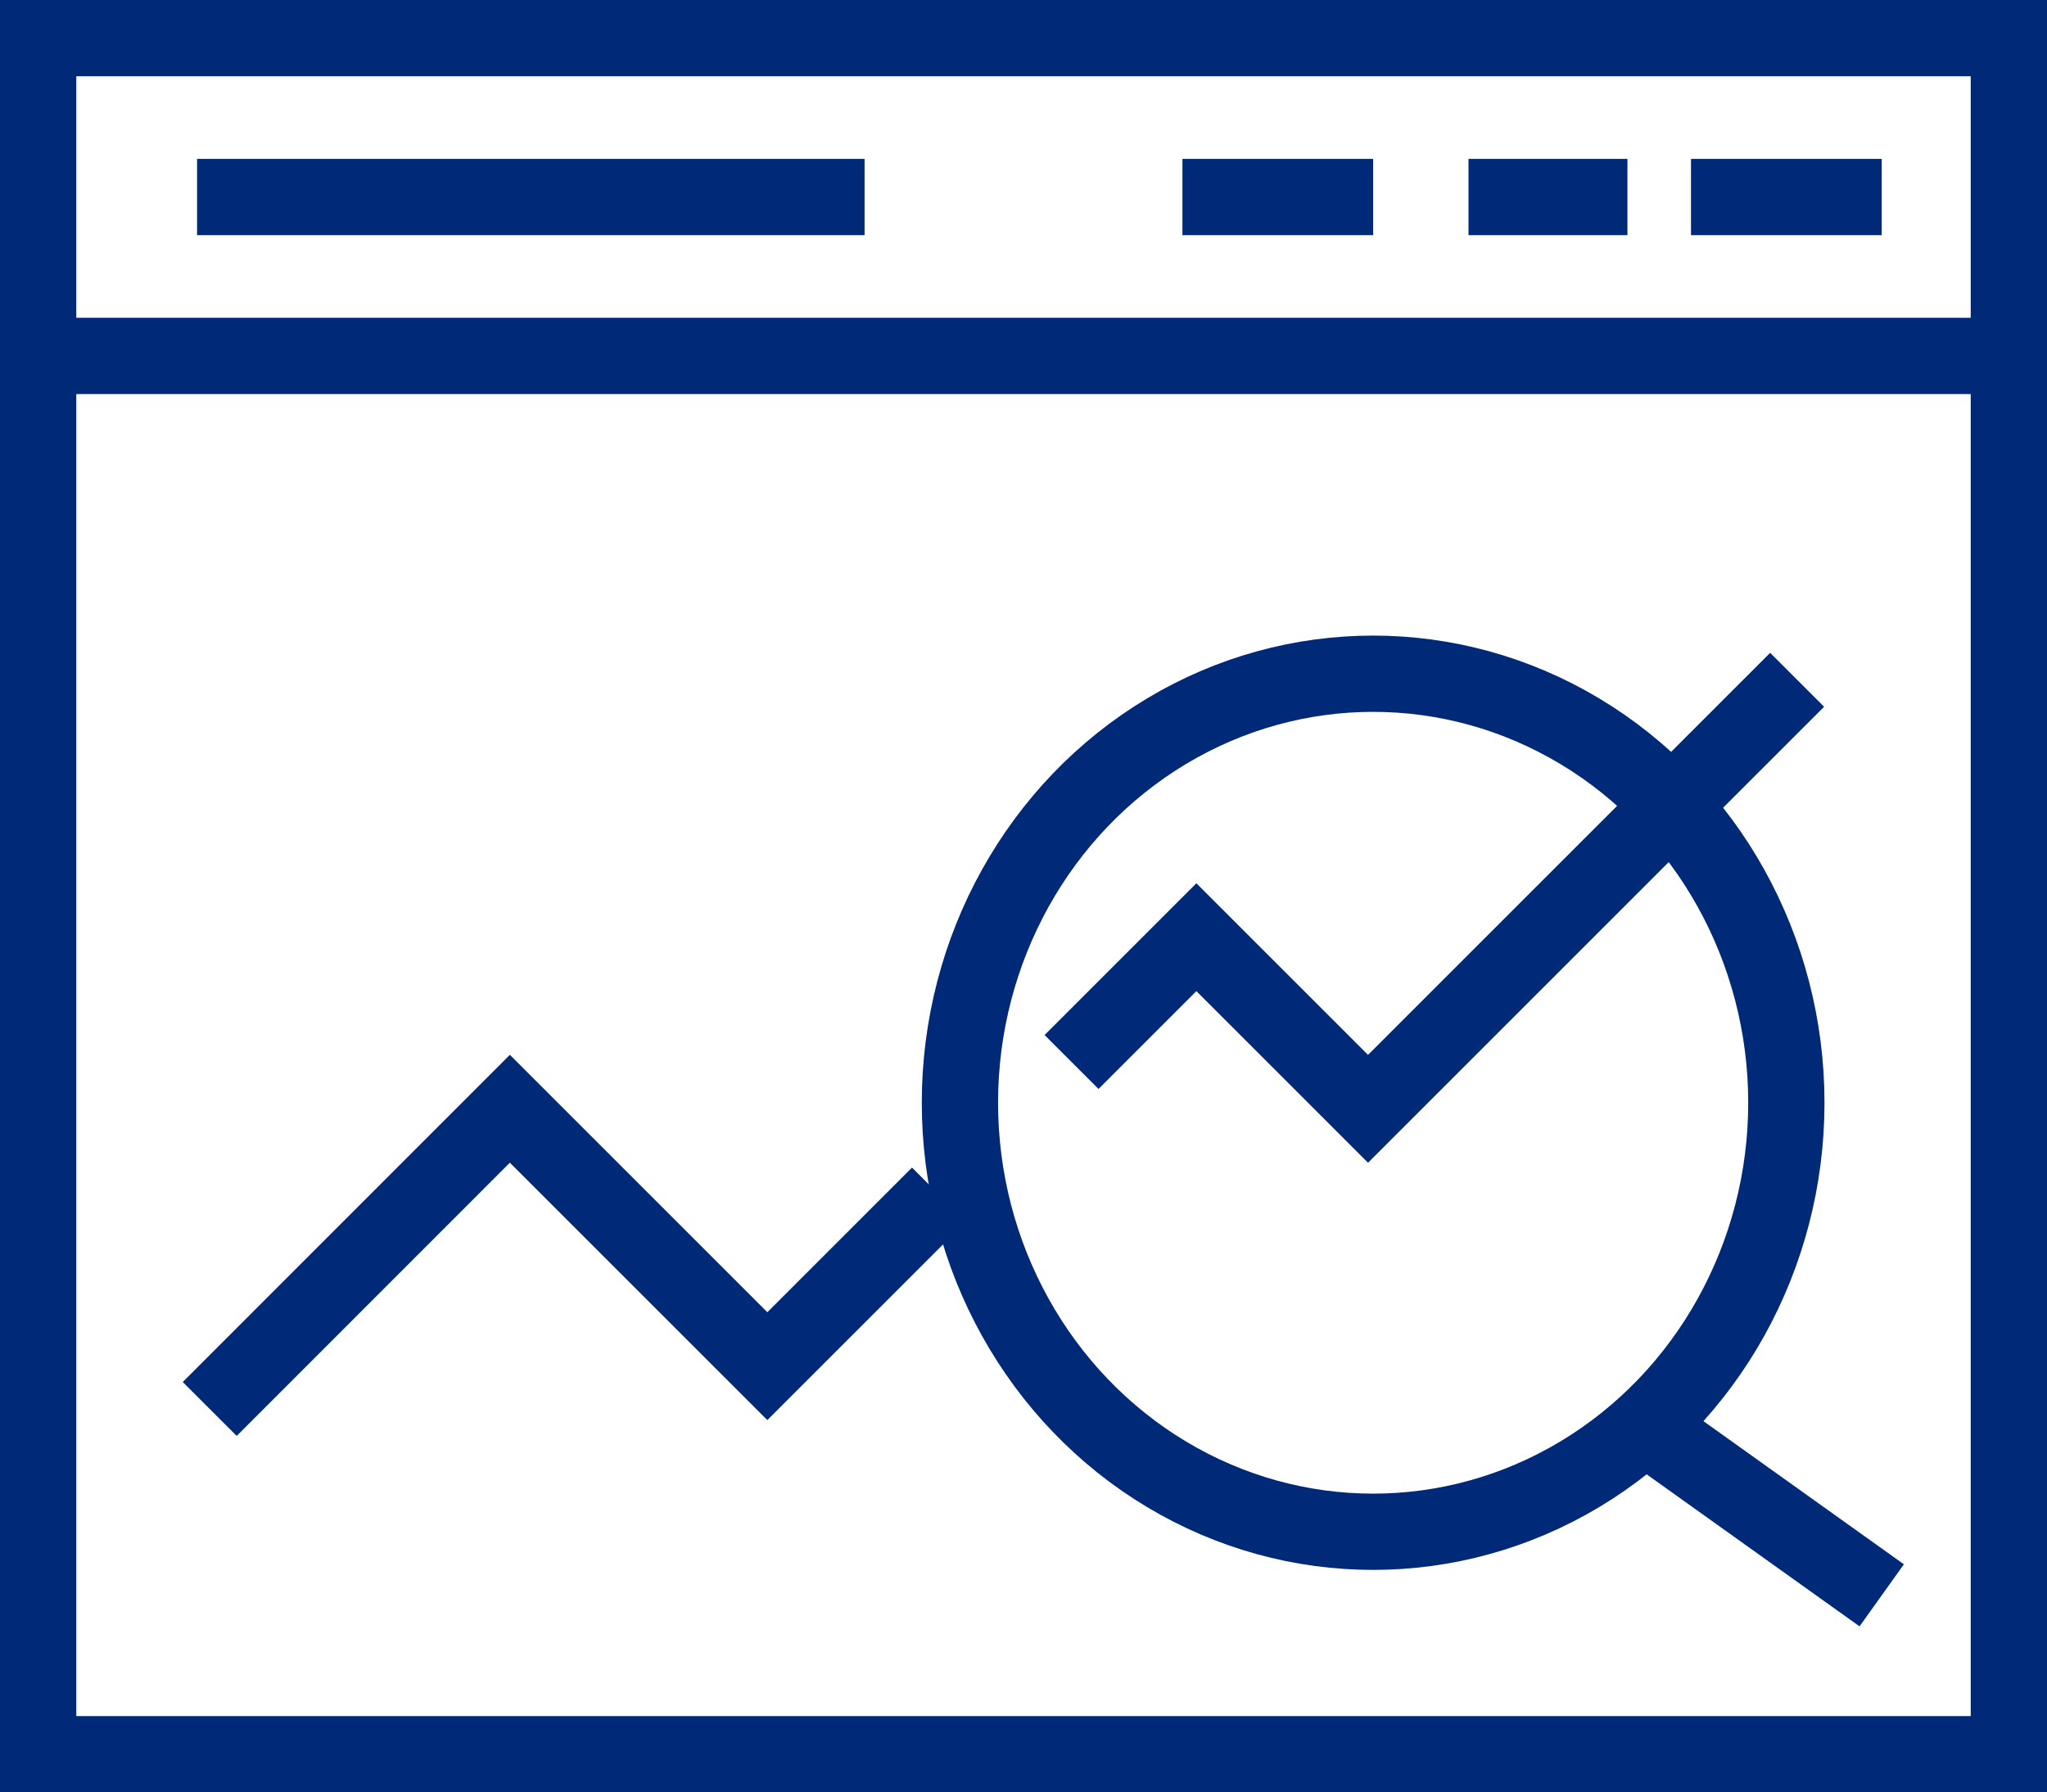
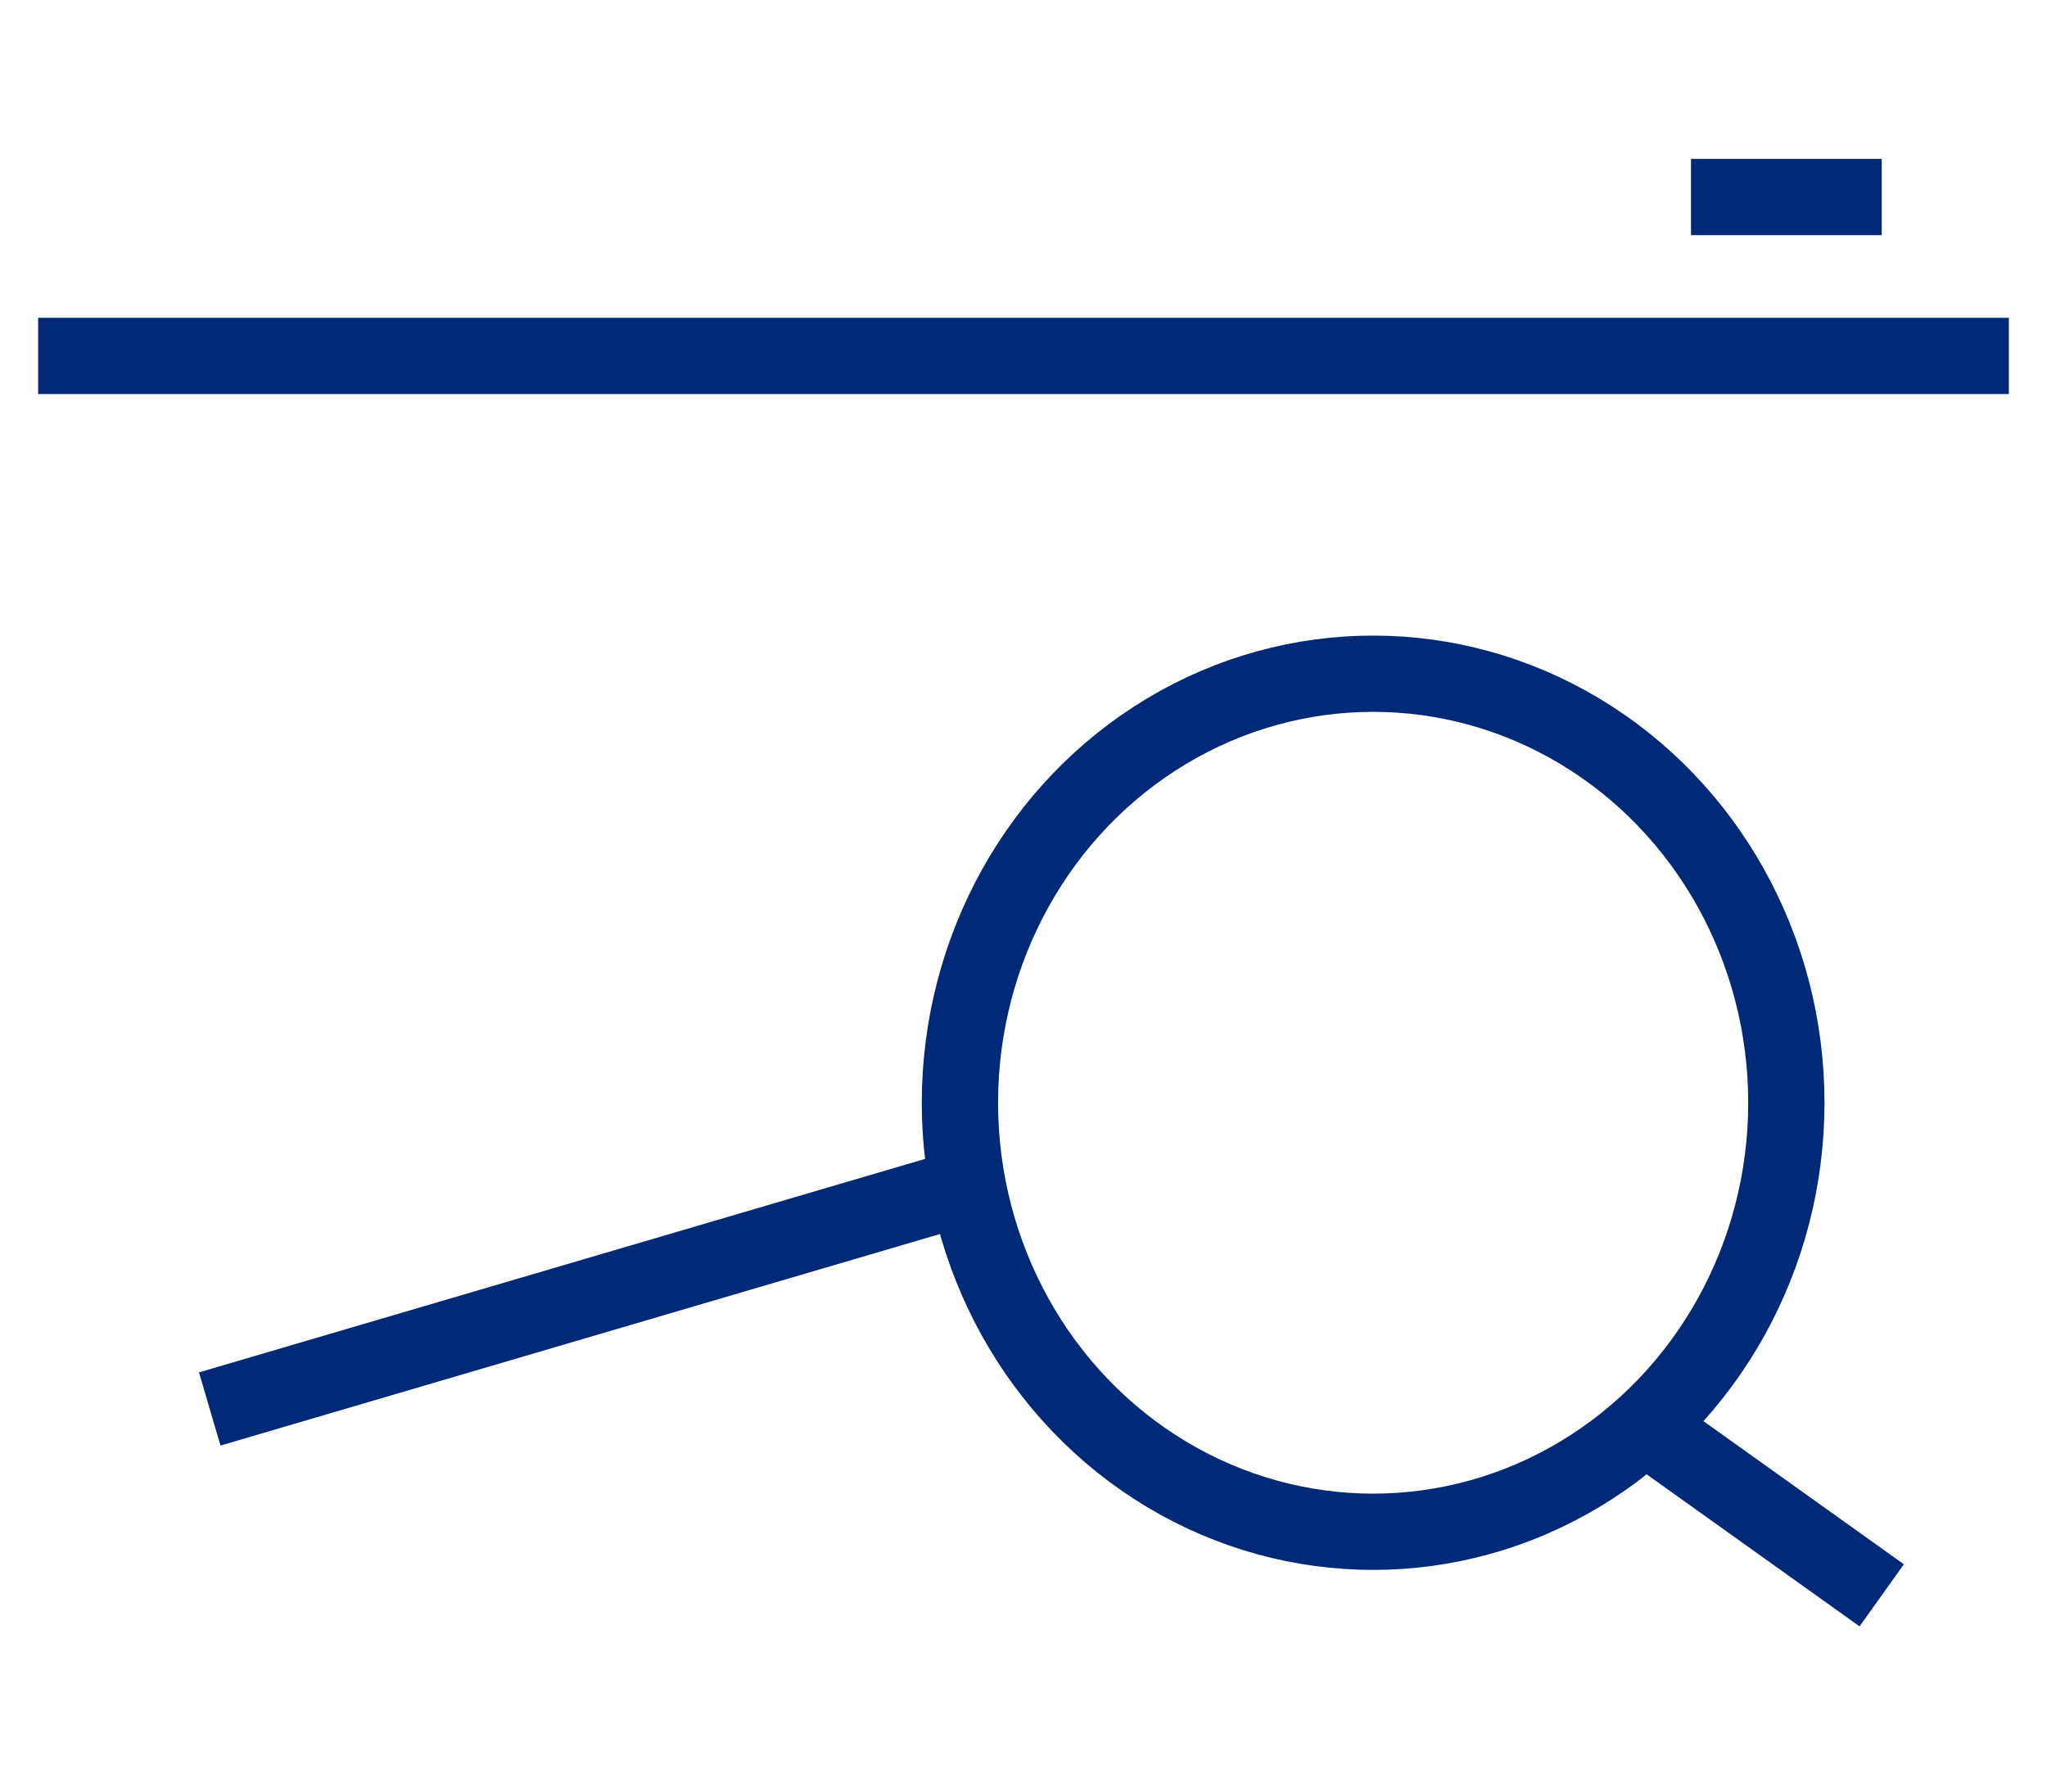
<svg xmlns="http://www.w3.org/2000/svg" width="64.4" height="56.4" viewBox="0 0 64.4 56.4">
  <g id="Group_1577" data-name="Group 1577" transform="translate(-115.8 -121.84)">
    <ellipse id="Ellipse_64" data-name="Ellipse 64" cx="13" cy="13.5" rx="13" ry="13.5" transform="translate(146 143.04)" fill="none" stroke="#002977" stroke-miterlimit="10" stroke-width="2.4" />
    <line id="Line_331" data-name="Line 331" x1="7" y1="5" transform="translate(168 167.04)" fill="none" stroke="#002977" stroke-miterlimit="10" stroke-width="2.4" />
-     <rect id="Rectangle_1909" data-name="Rectangle 1909" width="62" height="54" transform="translate(117 123.04)" fill="none" stroke="#002977" stroke-miterlimit="10" stroke-width="2.4" />
    <line id="Line_332" data-name="Line 332" x1="6" transform="translate(169 128.04)" fill="none" stroke="#002977" stroke-miterlimit="10" stroke-width="2.4" />
    <line id="Line_333" data-name="Line 333" x1="62" transform="translate(117 133.04)" fill="none" stroke="#002977" stroke-miterlimit="10" stroke-width="2.4" />
-     <line id="Line_334" data-name="Line 334" x1="5" transform="translate(162 128.04)" fill="none" stroke="#002977" stroke-miterlimit="10" stroke-width="2.4" />
-     <line id="Line_335" data-name="Line 335" x1="6" transform="translate(153 128.04)" fill="none" stroke="#002977" stroke-miterlimit="10" stroke-width="2.4" />
-     <line id="Line_336" data-name="Line 336" x1="21" transform="translate(122 128.04)" fill="none" stroke="#002977" stroke-miterlimit="10" stroke-width="2.4" />
-     <path id="Path_4688" data-name="Path 4688" d="M143.943,150.7l-5.4,5.4-8.1-8.1L121,157.447" transform="translate(1.398 8.729)" fill="none" stroke="#002977" stroke-miterlimit="10" stroke-width="2.4" />
-     <path id="Path_4689" data-name="Path 4689" d="M141.09,150.025l3.927-3.927,5.4,5.4,13.5-13.5" transform="translate(8.422 5.233)" fill="none" stroke="#002977" stroke-miterlimit="10" stroke-width="2.4" />
+     <path id="Path_4688" data-name="Path 4688" d="M143.943,150.7L121,157.447" transform="translate(1.398 8.729)" fill="none" stroke="#002977" stroke-miterlimit="10" stroke-width="2.4" />
  </g>
</svg>